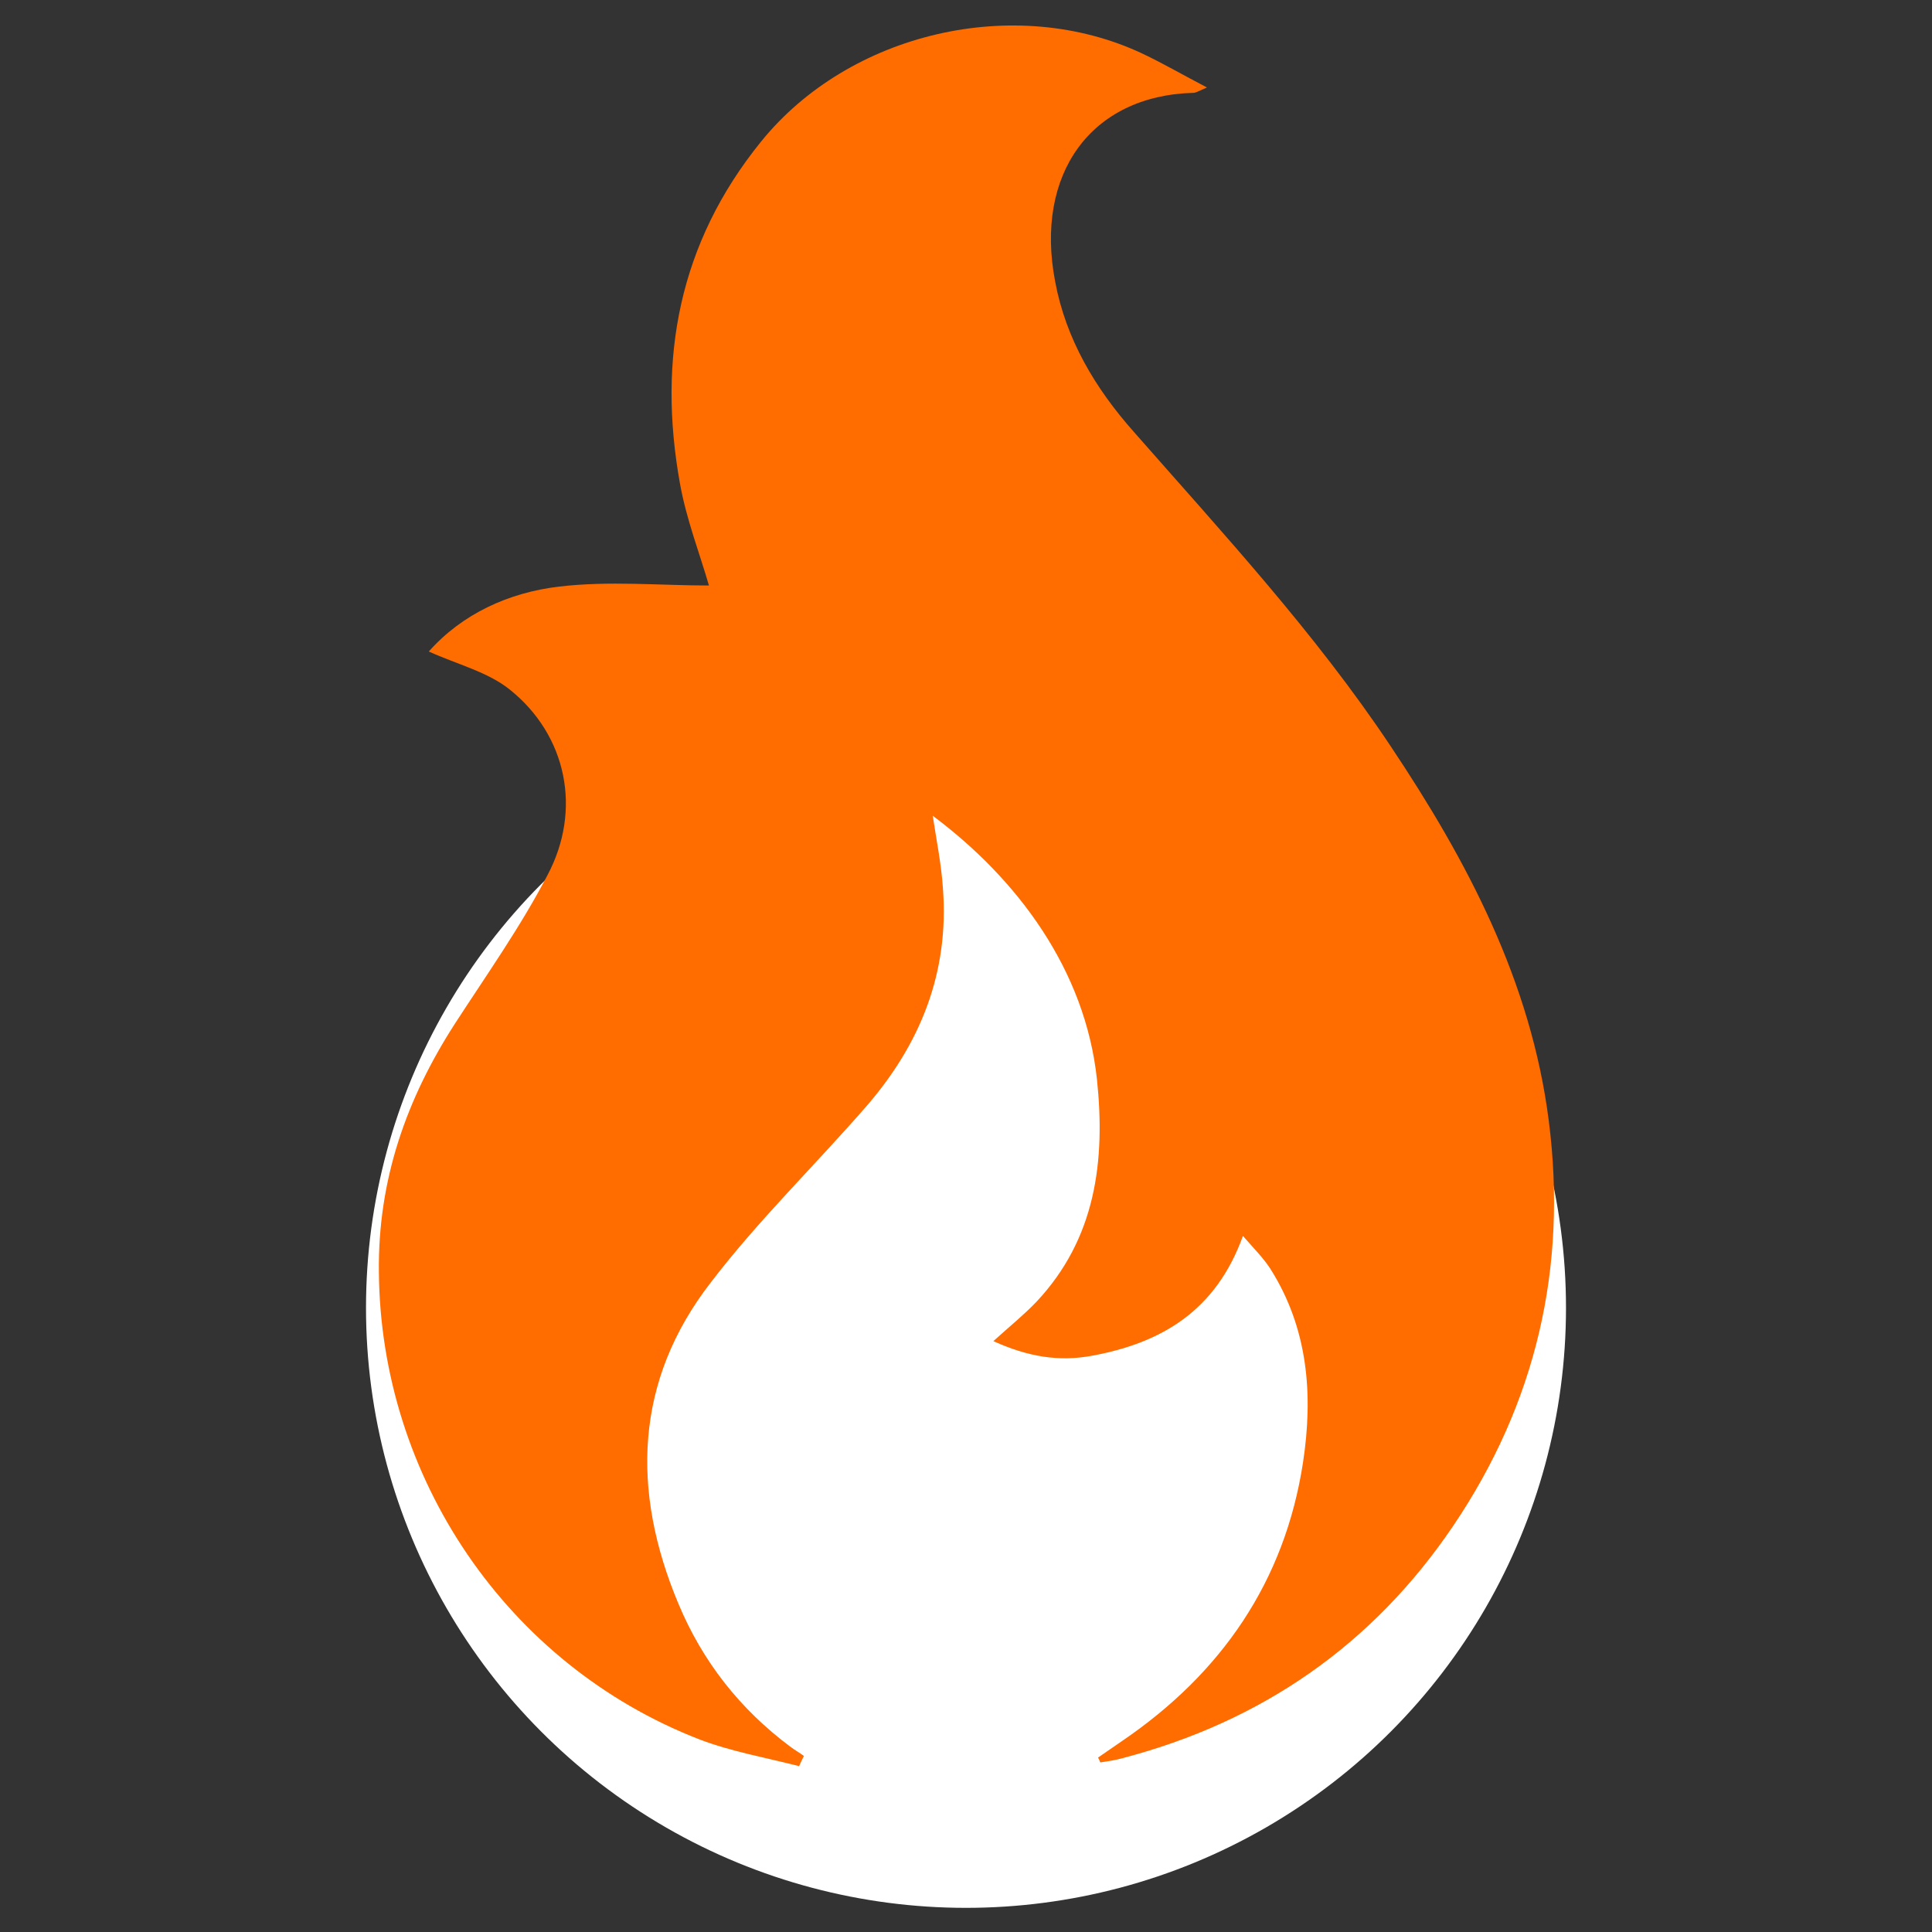
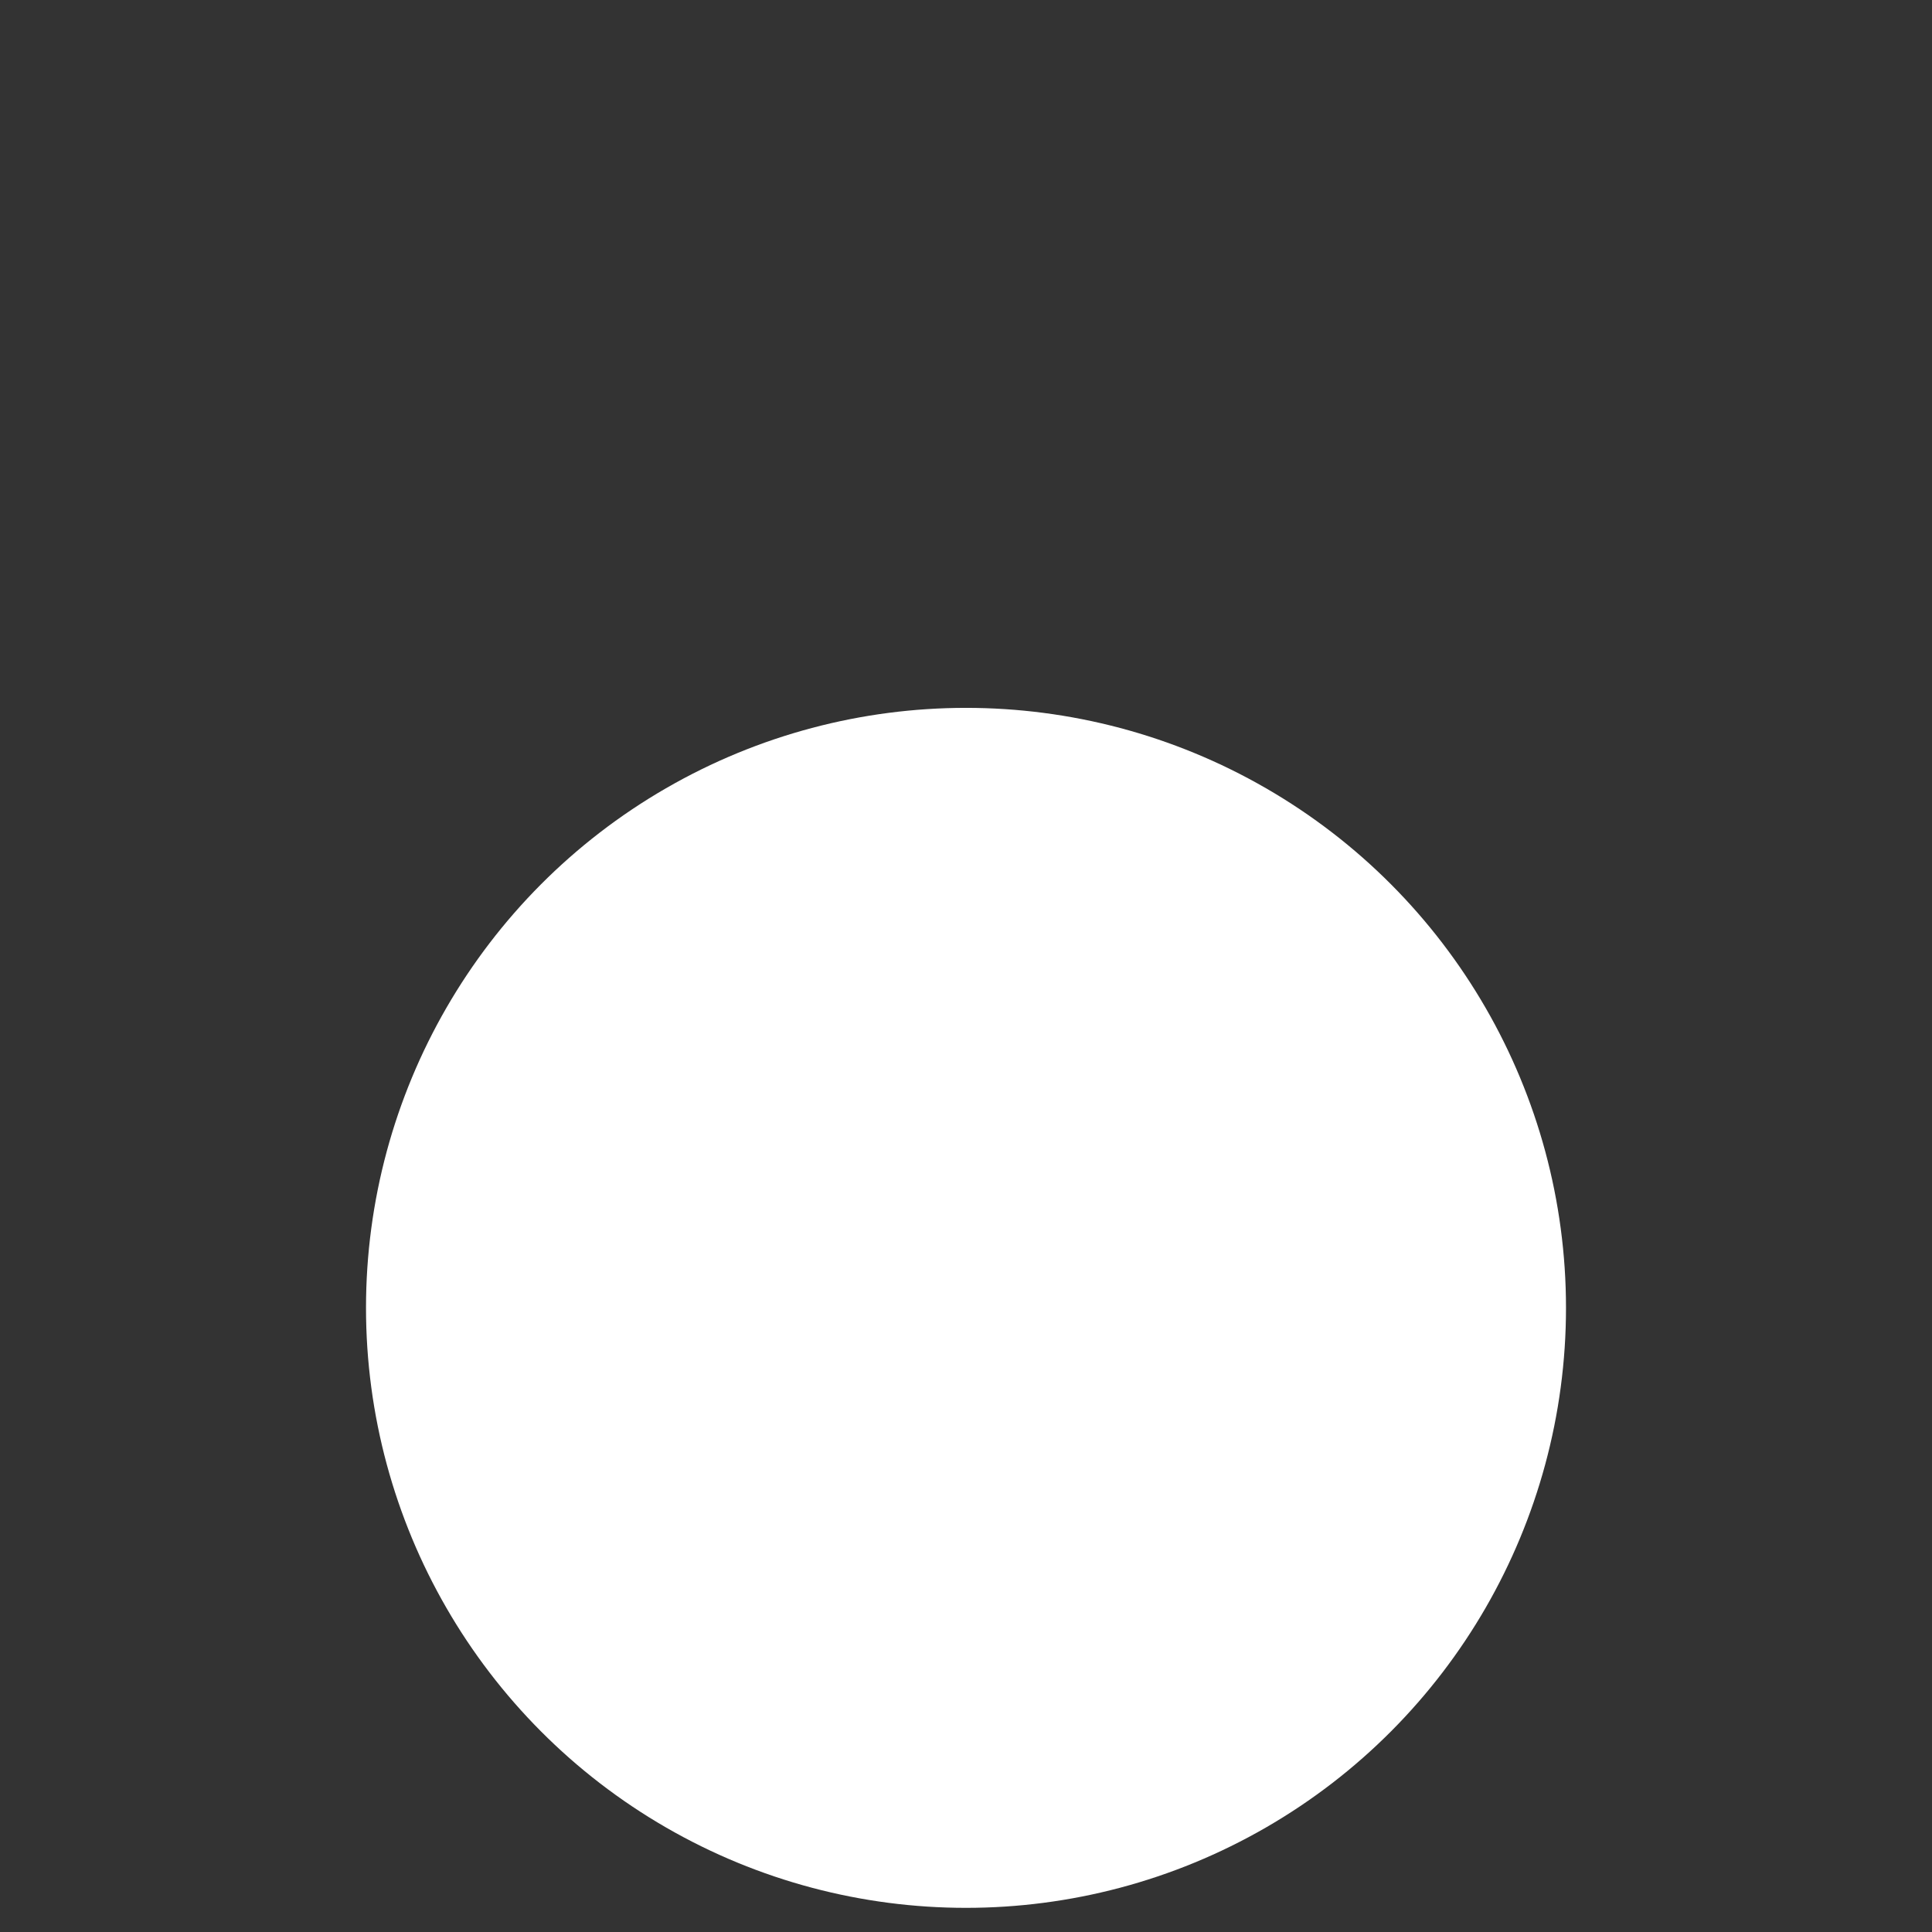
<svg xmlns="http://www.w3.org/2000/svg" version="1.1" id="Graphics" x="0px" y="0px" viewBox="0 0 360 360" style="enable-background:new 0 0 360 360;" xml:space="preserve">
  <rect x="0" y="0" width="360" height="360" fill="#333333" stroke="none" />
  <style type="text/css">
	.st0{fill:#FFFFFF;}
	.st1{fill:#A3A3A3;}
	.st2{fill:none;}
	.st3{fill:#FF6C00;}
	.st4{fill:#F26722;}
	.st5{fill:#F78F1E;}
	.st6{fill:#F36D21;}
	.st7{fill:#FF6700;}
	.st8{fill:#F68938;}
	.st9{clip-path:url(#SVGID_00000182504706798062042710000016512762662428030374_);fill:#FF5A00;}
	.st10{clip-path:url(#SVGID_00000182504706798062042710000016512762662428030374_);fill:#FF5C00;}
	.st11{clip-path:url(#SVGID_00000182504706798062042710000016512762662428030374_);fill:#FF5D00;}
	.st12{clip-path:url(#SVGID_00000182504706798062042710000016512762662428030374_);fill:#FF5E00;}
	.st13{clip-path:url(#SVGID_00000182504706798062042710000016512762662428030374_);fill:#FF5F00;}
	.st14{clip-path:url(#SVGID_00000182504706798062042710000016512762662428030374_);fill:#FF6100;}
	.st15{clip-path:url(#SVGID_00000182504706798062042710000016512762662428030374_);fill:#FF6200;}
	.st16{clip-path:url(#SVGID_00000182504706798062042710000016512762662428030374_);fill:#FF6300;}
	.st17{clip-path:url(#SVGID_00000182504706798062042710000016512762662428030374_);fill:#FF6400;}
	.st18{clip-path:url(#SVGID_00000182504706798062042710000016512762662428030374_);fill:#FF6500;}
	.st19{clip-path:url(#SVGID_00000182504706798062042710000016512762662428030374_);fill:#FF6700;}
	.st20{clip-path:url(#SVGID_00000182504706798062042710000016512762662428030374_);fill:#FF6800;}
	.st21{clip-path:url(#SVGID_00000182504706798062042710000016512762662428030374_);fill:#FF6900;}
	.st22{clip-path:url(#SVGID_00000182504706798062042710000016512762662428030374_);fill:#FF6A00;}
	.st23{clip-path:url(#SVGID_00000182504706798062042710000016512762662428030374_);fill:#FF6B00;}
	.st24{clip-path:url(#SVGID_00000182504706798062042710000016512762662428030374_);fill:#FF6C00;}
	.st25{clip-path:url(#SVGID_00000182504706798062042710000016512762662428030374_);fill:#FF6E00;}
	.st26{clip-path:url(#SVGID_00000182504706798062042710000016512762662428030374_);fill:#FF6F00;}
	.st27{clip-path:url(#SVGID_00000182504706798062042710000016512762662428030374_);fill:#FF7000;}
	.st28{clip-path:url(#SVGID_00000182504706798062042710000016512762662428030374_);fill:#FF7100;}
	.st29{clip-path:url(#SVGID_00000182504706798062042710000016512762662428030374_);fill:#FF7200;}
	.st30{clip-path:url(#SVGID_00000182504706798062042710000016512762662428030374_);fill:#FF7300;}
	.st31{clip-path:url(#SVGID_00000182504706798062042710000016512762662428030374_);fill:#FF7500;}
	.st32{clip-path:url(#SVGID_00000182504706798062042710000016512762662428030374_);fill:#FF7600;}
	.st33{clip-path:url(#SVGID_00000182504706798062042710000016512762662428030374_);fill:#FF7700;}
	.st34{clip-path:url(#SVGID_00000182504706798062042710000016512762662428030374_);fill:#FF7800;}
	.st35{clip-path:url(#SVGID_00000182504706798062042710000016512762662428030374_);fill:#FF7900;}
	.st36{clip-path:url(#SVGID_00000182504706798062042710000016512762662428030374_);fill:#FF7A00;}
	.st37{clip-path:url(#SVGID_00000182504706798062042710000016512762662428030374_);fill:#FF7B00;}
	.st38{clip-path:url(#SVGID_00000182504706798062042710000016512762662428030374_);fill:#FF7D00;}
	.st39{clip-path:url(#SVGID_00000182504706798062042710000016512762662428030374_);fill:#FF7E00;}
	.st40{clip-path:url(#SVGID_00000182504706798062042710000016512762662428030374_);fill:#FF7F00;}
	.st41{clip-path:url(#SVGID_00000182504706798062042710000016512762662428030374_);fill:#FF8005;}
	.st42{clip-path:url(#SVGID_00000182504706798062042710000016512762662428030374_);fill:#FF8009;}
	.st43{clip-path:url(#SVGID_00000182504706798062042710000016512762662428030374_);fill:#FF810C;}
	.st44{clip-path:url(#SVGID_00000182504706798062042710000016512762662428030374_);fill:#FF8114;}
	.st45{clip-path:url(#SVGID_00000182504706798062042710000016512762662428030374_);fill:#FF8216;}
	.st46{clip-path:url(#SVGID_00000182504706798062042710000016512762662428030374_);fill:#FF8318;}
	.st47{clip-path:url(#SVGID_00000182504706798062042710000016512762662428030374_);fill:#FF851D;}
	.st48{clip-path:url(#SVGID_00000182504706798062042710000016512762662428030374_);fill:#FF851F;}
	.st49{clip-path:url(#SVGID_00000182504706798062042710000016512762662428030374_);fill:#FF8621;}
	.st50{clip-path:url(#SVGID_00000182504706798062042710000016512762662428030374_);fill:#FF8723;}
	.st51{clip-path:url(#SVGID_00000182504706798062042710000016512762662428030374_);fill:#FF8827;}
	.st52{clip-path:url(#SVGID_00000182504706798062042710000016512762662428030374_);fill:#FF8928;}
	.st53{clip-path:url(#SVGID_00000182504706798062042710000016512762662428030374_);fill:#FF892A;}
	.st54{clip-path:url(#SVGID_00000182504706798062042710000016512762662428030374_);fill:#FF8A2E;}
	.st55{clip-path:url(#SVGID_00000182504706798062042710000016512762662428030374_);fill:#FF8B2F;}
	.st56{clip-path:url(#SVGID_00000182504706798062042710000016512762662428030374_);fill:#FF8C31;}
	.st57{clip-path:url(#SVGID_00000182504706798062042710000016512762662428030374_);fill:#FF8C34;}
	.st58{clip-path:url(#SVGID_00000182504706798062042710000016512762662428030374_);fill:#FF8D35;}
	.st59{clip-path:url(#SVGID_00000182504706798062042710000016512762662428030374_);fill:#FF8F37;}
	.st60{clip-path:url(#SVGID_00000182504706798062042710000016512762662428030374_);fill:#FF9038;}
	.st61{clip-path:url(#SVGID_00000182504706798062042710000016512762662428030374_);fill:#FF903B;}
	.st62{clip-path:url(#SVGID_00000182504706798062042710000016512762662428030374_);fill:#FF913D;}
	.st63{clip-path:url(#SVGID_00000182504706798062042710000016512762662428030374_);fill:#FF923E;}
	.st64{clip-path:url(#SVGID_00000182504706798062042710000016512762662428030374_);fill:#FF933F;}
	.st65{clip-path:url(#SVGID_00000182504706798062042710000016512762662428030374_);fill:#FF9342;}
	.st66{clip-path:url(#SVGID_00000182504706798062042710000016512762662428030374_);fill:#FF9443;}
	.st67{clip-path:url(#SVGID_00000182504706798062042710000016512762662428030374_);fill:#FF9545;}
	.st68{clip-path:url(#SVGID_00000182504706798062042710000016512762662428030374_);fill:#FF9646;}
	.st69{clip-path:url(#SVGID_00000182504706798062042710000016512762662428030374_);fill:#FF9649;}
	.st70{clip-path:url(#SVGID_00000182504706798062042710000016512762662428030374_);fill:#FF974A;}
	.st71{clip-path:url(#SVGID_00000182504706798062042710000016512762662428030374_);fill:#FF984B;}
	.st72{clip-path:url(#SVGID_00000182504706798062042710000016512762662428030374_);fill:#FF994C;}
	.st73{clip-path:url(#SVGID_00000182504706798062042710000016512762662428030374_);fill:#FF994F;}
	.st74{clip-path:url(#SVGID_00000182504706798062042710000016512762662428030374_);fill:#FF9A50;}
	.st75{clip-path:url(#SVGID_00000182504706798062042710000016512762662428030374_);fill:#FF9C51;}
	.st76{clip-path:url(#SVGID_00000182504706798062042710000016512762662428030374_);fill:#FF9D53;}
	.st77{clip-path:url(#SVGID_00000182504706798062042710000016512762662428030374_);fill:#FF9D55;}
	.st78{clip-path:url(#SVGID_00000182504706798062042710000016512762662428030374_);fill:#FF9E56;}
	.st79{clip-path:url(#SVGID_00000182504706798062042710000016512762662428030374_);fill:#FF9F58;}
	.st80{clip-path:url(#SVGID_00000182504706798062042710000016512762662428030374_);fill:#FFA059;}
	.st81{clip-path:url(#SVGID_00000182504706798062042710000016512762662428030374_);fill:#FFA05B;}
	.st82{clip-path:url(#SVGID_00000182504706798062042710000016512762662428030374_);fill:#FFA15D;}
	.st83{clip-path:url(#SVGID_00000182504706798062042710000016512762662428030374_);fill:#FFA25E;}
	.st84{clip-path:url(#SVGID_00000182504706798062042710000016512762662428030374_);fill:#FFA25F;}
	.st85{clip-path:url(#SVGID_00000182504706798062042710000016512762662428030374_);fill:#FFA360;}
	.st86{clip-path:url(#SVGID_00000182504706798062042710000016512762662428030374_);fill:#FFA462;}
	.st87{clip-path:url(#SVGID_00000182504706798062042710000016512762662428030374_);fill:#FFA564;}
	.st88{clip-path:url(#SVGID_00000182504706798062042710000016512762662428030374_);fill:#FFA565;}
	.st89{clip-path:url(#SVGID_00000182504706798062042710000016512762662428030374_);fill:#FFA666;}
	.st90{clip-path:url(#SVGID_00000182504706798062042710000016512762662428030374_);fill:#FFA767;}
	.st91{clip-path:url(#SVGID_00000182504706798062042710000016512762662428030374_);fill:#FFA76A;}
	.st92{clip-path:url(#SVGID_00000182504706798062042710000016512762662428030374_);fill:#FFA86B;}
	.st93{clip-path:url(#SVGID_00000182504706798062042710000016512762662428030374_);fill:#FFAA6C;}
	.st94{clip-path:url(#SVGID_00000182504706798062042710000016512762662428030374_);fill:#FFAB6D;}
	.st95{clip-path:url(#SVGID_00000182504706798062042710000016512762662428030374_);fill:#FFAB6E;}
	.st96{clip-path:url(#SVGID_00000182504706798062042710000016512762662428030374_);fill:#FFAC6F;}
	.st97{clip-path:url(#SVGID_00000182504706798062042710000016512762662428030374_);fill:#FFAD72;}
	.st98{clip-path:url(#SVGID_00000182504706798062042710000016512762662428030374_);fill:#FFAD73;}
	.st99{clip-path:url(#SVGID_00000182504706798062042710000016512762662428030374_);fill:#FFAE74;}
	.st100{clip-path:url(#SVGID_00000182504706798062042710000016512762662428030374_);fill:#FFAF75;}
	.st101{clip-path:url(#SVGID_00000182504706798062042710000016512762662428030374_);fill:#FFAF76;}
	.st102{clip-path:url(#SVGID_00000182504706798062042710000016512762662428030374_);fill:#FFB077;}
	.st103{clip-path:url(#SVGID_00000182504706798062042710000016512762662428030374_);fill:#FFB17A;}
	.st104{clip-path:url(#SVGID_00000182504706798062042710000016512762662428030374_);fill:#FFB27B;}
	.st105{clip-path:url(#SVGID_00000182504706798062042710000016512762662428030374_);fill:#FFB27C;}
	.st106{clip-path:url(#SVGID_00000182504706798062042710000016512762662428030374_);fill:#FFB37D;}
	.st107{clip-path:url(#SVGID_00000182504706798062042710000016512762662428030374_);fill:#FFB47E;}
	.st108{clip-path:url(#SVGID_00000182504706798062042710000016512762662428030374_);fill:#FFB47F;}
	.st109{clip-path:url(#SVGID_00000182504706798062042710000016512762662428030374_);fill:#FFB580;}
	.st110{clip-path:url(#SVGID_00000182504706798062042710000016512762662428030374_);fill:#FFB681;}
	.st111{clip-path:url(#SVGID_00000182504706798062042710000016512762662428030374_);fill:#FFB683;}
	.st112{clip-path:url(#SVGID_00000182504706798062042710000016512762662428030374_);fill:#FFB784;}
	.st113{clip-path:url(#SVGID_00000182504706798062042710000016512762662428030374_);fill:#FFB885;}
	.st114{clip-path:url(#SVGID_00000182504706798062042710000016512762662428030374_);fill:#FFB886;}
	.st115{clip-path:url(#SVGID_00000182504706798062042710000016512762662428030374_);fill:#FFB987;}
	.st116{clip-path:url(#SVGID_00000182504706798062042710000016512762662428030374_);fill:#FFBB88;}
	.st117{clip-path:url(#SVGID_00000182504706798062042710000016512762662428030374_);fill:#FFBB89;}
	.st118{clip-path:url(#SVGID_00000182504706798062042710000016512762662428030374_);fill:#FFBC8B;}
	.st119{clip-path:url(#SVGID_00000182504706798062042710000016512762662428030374_);fill:#FFBD8D;}
	.st120{clip-path:url(#SVGID_00000182504706798062042710000016512762662428030374_);fill:#FFBD8E;}
	.st121{clip-path:url(#SVGID_00000182504706798062042710000016512762662428030374_);fill:#FFBE8F;}
	.st122{clip-path:url(#SVGID_00000182504706798062042710000016512762662428030374_);fill:#FFBF90;}
	.st123{clip-path:url(#SVGID_00000182504706798062042710000016512762662428030374_);fill:#FFBF91;}
	.st124{clip-path:url(#SVGID_00000182504706798062042710000016512762662428030374_);fill:#FFC092;}
	.st125{clip-path:url(#SVGID_00000182504706798062042710000016512762662428030374_);fill:#FFC093;}
	.st126{clip-path:url(#SVGID_00000182504706798062042710000016512762662428030374_);fill:#FFC194;}
	.st127{clip-path:url(#SVGID_00000182504706798062042710000016512762662428030374_);fill:#FFC295;}
	.st128{clip-path:url(#SVGID_00000182504706798062042710000016512762662428030374_);fill:#FFC296;}
	.st129{clip-path:url(#SVGID_00000182504706798062042710000016512762662428030374_);fill:#FFC398;}
	.st130{clip-path:url(#SVGID_00000182504706798062042710000016512762662428030374_);fill:#FFC49A;}
	.st131{clip-path:url(#SVGID_00000182504706798062042710000016512762662428030374_);fill:#FFC49B;}
	.st132{clip-path:url(#SVGID_00000182504706798062042710000016512762662428030374_);fill:#FFC59C;}
	.st133{clip-path:url(#SVGID_00000182504706798062042710000016512762662428030374_);fill:#FFC69D;}
	.st134{clip-path:url(#SVGID_00000182504706798062042710000016512762662428030374_);fill:#FFC69E;}
	.st135{clip-path:url(#SVGID_00000182504706798062042710000016512762662428030374_);fill:#FFC79F;}
	.st136{clip-path:url(#SVGID_00000182504706798062042710000016512762662428030374_);fill:#FFC7A0;}
	.st137{clip-path:url(#SVGID_00000182504706798062042710000016512762662428030374_);fill:#FFC8A1;}
	.st138{clip-path:url(#SVGID_00000182504706798062042710000016512762662428030374_);fill:#FFC9A2;}
	.st139{clip-path:url(#SVGID_00000182504706798062042710000016512762662428030374_);fill:#FFC9A4;}
	.st140{clip-path:url(#SVGID_00000182504706798062042710000016512762662428030374_);fill:#FFCAA5;}
	.st141{clip-path:url(#SVGID_00000182504706798062042710000016512762662428030374_);fill:#FFCBA6;}
	.st142{clip-path:url(#SVGID_00000182504706798062042710000016512762662428030374_);fill:#FFCBA7;}
	.st143{clip-path:url(#SVGID_00000182504706798062042710000016512762662428030374_);fill:#FFCCA8;}
	.st144{clip-path:url(#SVGID_00000182504706798062042710000016512762662428030374_);fill:#FFCCA9;}
	.st145{clip-path:url(#SVGID_00000182504706798062042710000016512762662428030374_);fill:#FFCDAA;}
	.st146{clip-path:url(#SVGID_00000182504706798062042710000016512762662428030374_);fill:#FFCEAB;}
	.st147{clip-path:url(#SVGID_00000182504706798062042710000016512762662428030374_);fill:#FFCEAC;}
	.st148{clip-path:url(#SVGID_00000182504706798062042710000016512762662428030374_);fill:#FFD0AD;}
	.st149{clip-path:url(#SVGID_00000182504706798062042710000016512762662428030374_);fill:#FFCFAE;}
	.st150{clip-path:url(#SVGID_00000182504706798062042710000016512762662428030374_);fill:#FFD1AF;}
	.st151{clip-path:url(#SVGID_00000182504706798062042710000016512762662428030374_);fill:#FFD1B1;}
	.st152{clip-path:url(#SVGID_00000182504706798062042710000016512762662428030374_);fill:#FFD2B2;}
	.st153{clip-path:url(#SVGID_00000182504706798062042710000016512762662428030374_);fill:#FFD3B3;}
	.st154{clip-path:url(#SVGID_00000182504706798062042710000016512762662428030374_);fill:#FFD3B4;}
	.st155{clip-path:url(#SVGID_00000182504706798062042710000016512762662428030374_);fill:#FFD4B5;}
	.st156{clip-path:url(#SVGID_00000182504706798062042710000016512762662428030374_);fill:#FFD4B6;}
	.st157{clip-path:url(#SVGID_00000182504706798062042710000016512762662428030374_);fill:#FFD5B7;}
	.st158{clip-path:url(#SVGID_00000182504706798062042710000016512762662428030374_);fill:#FFD6B8;}
	.st159{clip-path:url(#SVGID_00000182504706798062042710000016512762662428030374_);fill:#FFD6B9;}
	.st160{clip-path:url(#SVGID_00000182504706798062042710000016512762662428030374_);fill:#FFD7BA;}
	.st161{clip-path:url(#SVGID_00000182504706798062042710000016512762662428030374_);fill:#FFD7BB;}
	.st162{clip-path:url(#SVGID_00000182504706798062042710000016512762662428030374_);fill:#FFD8BC;}
	.st163{clip-path:url(#SVGID_00000182504706798062042710000016512762662428030374_);fill:#FFD8BD;}
	.st164{clip-path:url(#SVGID_00000182504706798062042710000016512762662428030374_);fill:#FFD9BD;}
	.st165{clip-path:url(#SVGID_00000182504706798062042710000016512762662428030374_);fill:#FFD9BE;}
	.st166{clip-path:url(#SVGID_00000182504706798062042710000016512762662428030374_);fill:#FFDABF;}
	.st167{clip-path:url(#SVGID_00000182504706798062042710000016512762662428030374_);fill:#FFDBC1;}
	.st168{clip-path:url(#SVGID_00000182504706798062042710000016512762662428030374_);fill:#FFDBC2;}
	.st169{clip-path:url(#SVGID_00000182504706798062042710000016512762662428030374_);fill:#FFDCC3;}
	.st170{clip-path:url(#SVGID_00000182504706798062042710000016512762662428030374_);fill:#FFDCC4;}
	.st171{clip-path:url(#SVGID_00000182504706798062042710000016512762662428030374_);fill:#FFDDC5;}
	.st172{clip-path:url(#SVGID_00000182504706798062042710000016512762662428030374_);fill:#FFDDC6;}
	.st173{clip-path:url(#SVGID_00000182504706798062042710000016512762662428030374_);fill:#FFDEC7;}
	.st174{clip-path:url(#SVGID_00000182504706798062042710000016512762662428030374_);fill:#FFDEC8;}
	.st175{clip-path:url(#SVGID_00000182504706798062042710000016512762662428030374_);fill:#FFDFC8;}
	.st176{clip-path:url(#SVGID_00000182504706798062042710000016512762662428030374_);fill:#FFDFC9;}
	.st177{clip-path:url(#SVGID_00000182504706798062042710000016512762662428030374_);fill:#FFE0CA;}
	.st178{clip-path:url(#SVGID_00000182504706798062042710000016512762662428030374_);fill:#FFE0CB;}
	.st179{clip-path:url(#SVGID_00000182504706798062042710000016512762662428030374_);fill:#FFE1CC;}
	.st180{clip-path:url(#SVGID_00000182504706798062042710000016512762662428030374_);fill:#FFE1CD;}
	.st181{clip-path:url(#SVGID_00000182504706798062042710000016512762662428030374_);fill:#FFE2CE;}
	.st182{clip-path:url(#SVGID_00000182504706798062042710000016512762662428030374_);fill:#FFE2D0;}
	.st183{clip-path:url(#SVGID_00000182504706798062042710000016512762662428030374_);fill:#FFE3CF;}
	.st184{clip-path:url(#SVGID_00000182504706798062042710000016512762662428030374_);fill:#FFE3D1;}
	.st185{clip-path:url(#SVGID_00000182504706798062042710000016512762662428030374_);fill:#FFE4D2;}
	.st186{clip-path:url(#SVGID_00000182504706798062042710000016512762662428030374_);fill:#FFE4D3;}
	.st187{clip-path:url(#SVGID_00000182504706798062042710000016512762662428030374_);fill:#FFE5D4;}
	.st188{clip-path:url(#SVGID_00000182504706798062042710000016512762662428030374_);fill:#FFE5D5;}
	.st189{clip-path:url(#SVGID_00000182504706798062042710000016512762662428030374_);fill:#FFE6D5;}
	.st190{clip-path:url(#SVGID_00000182504706798062042710000016512762662428030374_);fill:#FFE6D6;}
	.st191{clip-path:url(#SVGID_00000182504706798062042710000016512762662428030374_);fill:#FFE7D7;}
	.st192{clip-path:url(#SVGID_00000182504706798062042710000016512762662428030374_);fill:#FFE7D8;}
	.st193{clip-path:url(#SVGID_00000182504706798062042710000016512762662428030374_);fill:#FFE8D9;}
	.st194{clip-path:url(#SVGID_00000182504706798062042710000016512762662428030374_);fill:#FFE9DA;}
	.st195{clip-path:url(#SVGID_00000182504706798062042710000016512762662428030374_);fill:#FFE9DB;}
	.st196{clip-path:url(#SVGID_00000182504706798062042710000016512762662428030374_);fill:#FFEADC;}
	.st197{clip-path:url(#SVGID_00000182504706798062042710000016512762662428030374_);fill:#FFEADD;}
	.st198{clip-path:url(#SVGID_00000182504706798062042710000016512762662428030374_);fill:#FFECDD;}
	.st199{clip-path:url(#SVGID_00000182504706798062042710000016512762662428030374_);fill:#FFEBDE;}
	.st200{clip-path:url(#SVGID_00000182504706798062042710000016512762662428030374_);fill:#FFEDDF;}
	.st201{clip-path:url(#SVGID_00000182504706798062042710000016512762662428030374_);fill:#FFEDE0;}
	.st202{clip-path:url(#SVGID_00000182504706798062042710000016512762662428030374_);fill:#FFEEE2;}
	.st203{clip-path:url(#SVGID_00000182504706798062042710000016512762662428030374_);fill:#FFEEE3;}
	.st204{clip-path:url(#SVGID_00000182504706798062042710000016512762662428030374_);fill:#FFEFE3;}
	.st205{clip-path:url(#SVGID_00000182504706798062042710000016512762662428030374_);fill:#FFEFE4;}
	.st206{clip-path:url(#SVGID_00000182504706798062042710000016512762662428030374_);fill:#FFF0E5;}
	.st207{clip-path:url(#SVGID_00000182504706798062042710000016512762662428030374_);fill:#FFF0E6;}
	.st208{clip-path:url(#SVGID_00000182504706798062042710000016512762662428030374_);fill:#FFF1E7;}
	.st209{clip-path:url(#SVGID_00000182504706798062042710000016512762662428030374_);fill:#FFF1E8;}
	.st210{clip-path:url(#SVGID_00000182504706798062042710000016512762662428030374_);fill:#FFF2E8;}
	.st211{clip-path:url(#SVGID_00000182504706798062042710000016512762662428030374_);fill:#FFF2E9;}
	.st212{clip-path:url(#SVGID_00000182504706798062042710000016512762662428030374_);fill:#FFF3EA;}
	.st213{clip-path:url(#SVGID_00000182504706798062042710000016512762662428030374_);fill:#FFF3EB;}
	.st214{clip-path:url(#SVGID_00000182504706798062042710000016512762662428030374_);fill:#FFF4EC;}
	.st215{clip-path:url(#SVGID_00000182504706798062042710000016512762662428030374_);fill:#FFF4ED;}
	.st216{clip-path:url(#SVGID_00000182504706798062042710000016512762662428030374_);fill:#FFF5EE;}
	.st217{clip-path:url(#SVGID_00000182504706798062042710000016512762662428030374_);fill:#FFF6EF;}
	.st218{clip-path:url(#SVGID_00000182504706798062042710000016512762662428030374_);fill:#FFF6F0;}
	.st219{clip-path:url(#SVGID_00000182504706798062042710000016512762662428030374_);fill:#FFF7F1;}
	.st220{clip-path:url(#SVGID_00000182504706798062042710000016512762662428030374_);fill:#FFF7F2;}
	.st221{clip-path:url(#SVGID_00000182504706798062042710000016512762662428030374_);fill:#FFF8F2;}
	.st222{clip-path:url(#SVGID_00000182504706798062042710000016512762662428030374_);fill:#FFF8F3;}
	.st223{clip-path:url(#SVGID_00000182504706798062042710000016512762662428030374_);fill:#FFF9F4;}
	.st224{clip-path:url(#SVGID_00000182504706798062042710000016512762662428030374_);fill:#FFF9F6;}
	.st225{clip-path:url(#SVGID_00000182504706798062042710000016512762662428030374_);fill:#FFFAF7;}
	.st226{clip-path:url(#SVGID_00000182504706798062042710000016512762662428030374_);fill:#FFFAF8;}
	.st227{clip-path:url(#SVGID_00000182504706798062042710000016512762662428030374_);fill:#FFFBF8;}
	.st228{clip-path:url(#SVGID_00000182504706798062042710000016512762662428030374_);fill:#FFFBF9;}
	.st229{clip-path:url(#SVGID_00000182504706798062042710000016512762662428030374_);fill:#FFFBFA;}
	.st230{clip-path:url(#SVGID_00000182504706798062042710000016512762662428030374_);fill:#FFFCFA;}
	.st231{clip-path:url(#SVGID_00000182504706798062042710000016512762662428030374_);fill:#FFFCFB;}
	.st232{clip-path:url(#SVGID_00000182504706798062042710000016512762662428030374_);fill:#FFFDFC;}
	.st233{clip-path:url(#SVGID_00000182504706798062042710000016512762662428030374_);fill:#FFFDFD;}
	.st234{clip-path:url(#SVGID_00000182504706798062042710000016512762662428030374_);fill:#FFFFFD;}
	.st235{clip-path:url(#SVGID_00000182504706798062042710000016512762662428030374_);fill:#FFFFFF;}
	.st236{clip-path:url(#SVGID_00000060716191085405991780000003130410413568912314_);fill:#FF5A00;}
	.st237{clip-path:url(#SVGID_00000060716191085405991780000003130410413568912314_);fill:#FF5C00;}
	.st238{clip-path:url(#SVGID_00000060716191085405991780000003130410413568912314_);fill:#FF5D00;}
	.st239{clip-path:url(#SVGID_00000060716191085405991780000003130410413568912314_);fill:#FF5E00;}
	.st240{clip-path:url(#SVGID_00000060716191085405991780000003130410413568912314_);fill:#FF5F00;}
	.st241{clip-path:url(#SVGID_00000060716191085405991780000003130410413568912314_);fill:#FF6100;}
	.st242{clip-path:url(#SVGID_00000060716191085405991780000003130410413568912314_);fill:#FF6200;}
	.st243{clip-path:url(#SVGID_00000060716191085405991780000003130410413568912314_);fill:#FF6300;}
	.st244{clip-path:url(#SVGID_00000060716191085405991780000003130410413568912314_);fill:#FF6400;}
	.st245{clip-path:url(#SVGID_00000060716191085405991780000003130410413568912314_);fill:#FF6500;}
	.st246{clip-path:url(#SVGID_00000060716191085405991780000003130410413568912314_);fill:#FF6700;}
	.st247{clip-path:url(#SVGID_00000060716191085405991780000003130410413568912314_);fill:#FF6800;}
	.st248{clip-path:url(#SVGID_00000060716191085405991780000003130410413568912314_);fill:#FF6900;}
	.st249{clip-path:url(#SVGID_00000060716191085405991780000003130410413568912314_);fill:#FF6A00;}
	.st250{clip-path:url(#SVGID_00000060716191085405991780000003130410413568912314_);fill:#FF6B00;}
	.st251{clip-path:url(#SVGID_00000060716191085405991780000003130410413568912314_);fill:#FF6C00;}
	.st252{clip-path:url(#SVGID_00000060716191085405991780000003130410413568912314_);fill:#FF6E00;}
	.st253{clip-path:url(#SVGID_00000060716191085405991780000003130410413568912314_);fill:#FF6F00;}
	.st254{clip-path:url(#SVGID_00000060716191085405991780000003130410413568912314_);fill:#FF7000;}
	.st255{clip-path:url(#SVGID_00000060716191085405991780000003130410413568912314_);fill:#FF7100;}
	.st256{clip-path:url(#SVGID_00000060716191085405991780000003130410413568912314_);fill:#FF7200;}
	.st257{clip-path:url(#SVGID_00000060716191085405991780000003130410413568912314_);fill:#FF7300;}
	.st258{clip-path:url(#SVGID_00000060716191085405991780000003130410413568912314_);fill:#FF7500;}
	.st259{clip-path:url(#SVGID_00000060716191085405991780000003130410413568912314_);fill:#FF7600;}
	.st260{clip-path:url(#SVGID_00000060716191085405991780000003130410413568912314_);fill:#FF7700;}
	.st261{clip-path:url(#SVGID_00000060716191085405991780000003130410413568912314_);fill:#FF7800;}
	.st262{clip-path:url(#SVGID_00000060716191085405991780000003130410413568912314_);fill:#FF7900;}
	.st263{clip-path:url(#SVGID_00000060716191085405991780000003130410413568912314_);fill:#FF7A00;}
	.st264{clip-path:url(#SVGID_00000060716191085405991780000003130410413568912314_);fill:#FF7B00;}
	.st265{clip-path:url(#SVGID_00000060716191085405991780000003130410413568912314_);fill:#FF7D00;}
	.st266{clip-path:url(#SVGID_00000060716191085405991780000003130410413568912314_);fill:#FF7E00;}
	.st267{clip-path:url(#SVGID_00000060716191085405991780000003130410413568912314_);fill:#FF7F00;}
	.st268{clip-path:url(#SVGID_00000060716191085405991780000003130410413568912314_);fill:#FF7F01;}
	.st269{clip-path:url(#SVGID_00000060716191085405991780000003130410413568912314_);fill:#FF8005;}
	.st270{clip-path:url(#SVGID_00000060716191085405991780000003130410413568912314_);fill:#FF8009;}
	.st271{clip-path:url(#SVGID_00000060716191085405991780000003130410413568912314_);fill:#FF810C;}
	.st272{clip-path:url(#SVGID_00000060716191085405991780000003130410413568912314_);fill:#FF8110;}
	.st273{clip-path:url(#SVGID_00000060716191085405991780000003130410413568912314_);fill:#FF8216;}
	.st274{clip-path:url(#SVGID_00000060716191085405991780000003130410413568912314_);fill:#FF8318;}
	.st275{clip-path:url(#SVGID_00000060716191085405991780000003130410413568912314_);fill:#FF831B;}
	.st276{clip-path:url(#SVGID_00000060716191085405991780000003130410413568912314_);fill:#FF851D;}
	.st277{clip-path:url(#SVGID_00000060716191085405991780000003130410413568912314_);fill:#FF861F;}
	.st278{clip-path:url(#SVGID_00000060716191085405991780000003130410413568912314_);fill:#FF8723;}
	.st279{clip-path:url(#SVGID_00000060716191085405991780000003130410413568912314_);fill:#FF8725;}
	.st280{clip-path:url(#SVGID_00000060716191085405991780000003130410413568912314_);fill:#FF8827;}
	.st281{clip-path:url(#SVGID_00000060716191085405991780000003130410413568912314_);fill:#FF8928;}
	.st282{clip-path:url(#SVGID_00000060716191085405991780000003130410413568912314_);fill:#FF892A;}
	.st283{clip-path:url(#SVGID_00000060716191085405991780000003130410413568912314_);fill:#FF8A2E;}
	.st284{clip-path:url(#SVGID_00000060716191085405991780000003130410413568912314_);fill:#FF8B2F;}
	.st285{clip-path:url(#SVGID_00000060716191085405991780000003130410413568912314_);fill:#FF8C31;}
	.st286{clip-path:url(#SVGID_00000060716191085405991780000003130410413568912314_);fill:#FF8C32;}
	.st287{clip-path:url(#SVGID_00000060716191085405991780000003130410413568912314_);fill:#FF8D34;}
	.st288{clip-path:url(#SVGID_00000060716191085405991780000003130410413568912314_);fill:#FF8F37;}
	.st289{clip-path:url(#SVGID_00000060716191085405991780000003130410413568912314_);fill:#FF8F38;}
	.st290{clip-path:url(#SVGID_00000060716191085405991780000003130410413568912314_);fill:#FF903A;}
	.st291{clip-path:url(#SVGID_00000060716191085405991780000003130410413568912314_);fill:#FF913B;}
	.st292{clip-path:url(#SVGID_00000060716191085405991780000003130410413568912314_);fill:#FF913D;}
	.st293{clip-path:url(#SVGID_00000060716191085405991780000003130410413568912314_);fill:#FF923F;}
	.st294{clip-path:url(#SVGID_00000060716191085405991780000003130410413568912314_);fill:#FF9341;}
	.st295{clip-path:url(#SVGID_00000060716191085405991780000003130410413568912314_);fill:#FF9442;}
	.st296{clip-path:url(#SVGID_00000060716191085405991780000003130410413568912314_);fill:#FF9443;}
	.st297{clip-path:url(#SVGID_00000060716191085405991780000003130410413568912314_);fill:#FF9545;}
	.st298{clip-path:url(#SVGID_00000060716191085405991780000003130410413568912314_);fill:#FF9646;}
	.st299{clip-path:url(#SVGID_00000060716191085405991780000003130410413568912314_);fill:#FF9649;}
	.st300{clip-path:url(#SVGID_00000060716191085405991780000003130410413568912314_);fill:#FF974A;}
	.st301{clip-path:url(#SVGID_00000060716191085405991780000003130410413568912314_);fill:#FF984B;}
	.st302{clip-path:url(#SVGID_00000060716191085405991780000003130410413568912314_);fill:#FF984D;}
	.st303{clip-path:url(#SVGID_00000060716191085405991780000003130410413568912314_);fill:#FF994E;}
	.st304{clip-path:url(#SVGID_00000060716191085405991780000003130410413568912314_);fill:#FF9B4F;}
	.st305{clip-path:url(#SVGID_00000060716191085405991780000003130410413568912314_);fill:#FF9C51;}
	.st306{clip-path:url(#SVGID_00000060716191085405991780000003130410413568912314_);fill:#FF9C53;}
	.st307{clip-path:url(#SVGID_00000060716191085405991780000003130410413568912314_);fill:#FF9D54;}
	.st308{clip-path:url(#SVGID_00000060716191085405991780000003130410413568912314_);fill:#FF9E55;}
	.st309{clip-path:url(#SVGID_00000060716191085405991780000003130410413568912314_);fill:#FF9E56;}
	.st310{clip-path:url(#SVGID_00000060716191085405991780000003130410413568912314_);fill:#FF9F58;}
	.st311{clip-path:url(#SVGID_00000060716191085405991780000003130410413568912314_);fill:#FFA059;}
	.st312{clip-path:url(#SVGID_00000060716191085405991780000003130410413568912314_);fill:#FFA05B;}
	.st313{clip-path:url(#SVGID_00000060716191085405991780000003130410413568912314_);fill:#FFA15D;}
	.st314{clip-path:url(#SVGID_00000060716191085405991780000003130410413568912314_);fill:#FFA25E;}
	.st315{clip-path:url(#SVGID_00000060716191085405991780000003130410413568912314_);fill:#FFA25F;}
	.st316{clip-path:url(#SVGID_00000060716191085405991780000003130410413568912314_);fill:#FFA360;}
	.st317{clip-path:url(#SVGID_00000060716191085405991780000003130410413568912314_);fill:#FFA461;}
	.st318{clip-path:url(#SVGID_00000060716191085405991780000003130410413568912314_);fill:#FFA462;}
	.st319{clip-path:url(#SVGID_00000060716191085405991780000003130410413568912314_);fill:#FFA565;}
	.st320{clip-path:url(#SVGID_00000060716191085405991780000003130410413568912314_);fill:#FFA666;}
	.st321{clip-path:url(#SVGID_00000060716191085405991780000003130410413568912314_);fill:#FFA667;}
	.st322{clip-path:url(#SVGID_00000060716191085405991780000003130410413568912314_);fill:#FFA768;}
	.st323{clip-path:url(#SVGID_00000060716191085405991780000003130410413568912314_);fill:#FFA869;}
	.st324{clip-path:url(#SVGID_00000060716191085405991780000003130410413568912314_);fill:#FFA86B;}
	.st325{clip-path:url(#SVGID_00000060716191085405991780000003130410413568912314_);fill:#FFAA6C;}
	.st326{clip-path:url(#SVGID_00000060716191085405991780000003130410413568912314_);fill:#FFAB6D;}
	.st327{clip-path:url(#SVGID_00000060716191085405991780000003130410413568912314_);fill:#FFAB6F;}
	.st328{clip-path:url(#SVGID_00000060716191085405991780000003130410413568912314_);fill:#FFAC70;}
	.st329{clip-path:url(#SVGID_00000060716191085405991780000003130410413568912314_);fill:#FFAD72;}
	.st330{clip-path:url(#SVGID_00000060716191085405991780000003130410413568912314_);fill:#FFAD73;}
	.st331{clip-path:url(#SVGID_00000060716191085405991780000003130410413568912314_);fill:#FFAE74;}
	.st332{clip-path:url(#SVGID_00000060716191085405991780000003130410413568912314_);fill:#FFAF75;}
	.st333{clip-path:url(#SVGID_00000060716191085405991780000003130410413568912314_);fill:#FFAF76;}
	.st334{clip-path:url(#SVGID_00000060716191085405991780000003130410413568912314_);fill:#FFB077;}
	.st335{clip-path:url(#SVGID_00000060716191085405991780000003130410413568912314_);fill:#FFB178;}
	.st336{clip-path:url(#SVGID_00000060716191085405991780000003130410413568912314_);fill:#FFB17A;}
	.st337{clip-path:url(#SVGID_00000060716191085405991780000003130410413568912314_);fill:#FFB27C;}
	.st338{clip-path:url(#SVGID_00000060716191085405991780000003130410413568912314_);fill:#FFB37D;}
	.st339{clip-path:url(#SVGID_00000060716191085405991780000003130410413568912314_);fill:#FFB37E;}
	.st340{clip-path:url(#SVGID_00000060716191085405991780000003130410413568912314_);fill:#FFB47F;}
	.st341{clip-path:url(#SVGID_00000060716191085405991780000003130410413568912314_);fill:#FFB580;}
	.st342{clip-path:url(#SVGID_00000060716191085405991780000003130410413568912314_);fill:#FFB681;}
	.st343{clip-path:url(#SVGID_00000060716191085405991780000003130410413568912314_);fill:#FFB783;}
	.st344{clip-path:url(#SVGID_00000060716191085405991780000003130410413568912314_);fill:#FFB784;}
	.st345{clip-path:url(#SVGID_00000060716191085405991780000003130410413568912314_);fill:#FFB885;}
	.st346{clip-path:url(#SVGID_00000060716191085405991780000003130410413568912314_);fill:#FFB886;}
	.st347{clip-path:url(#SVGID_00000060716191085405991780000003130410413568912314_);fill:#FFB987;}
	.st348{clip-path:url(#SVGID_00000060716191085405991780000003130410413568912314_);fill:#FFBB89;}
	.st349{clip-path:url(#SVGID_00000060716191085405991780000003130410413568912314_);fill:#FFBB8A;}
	.st350{clip-path:url(#SVGID_00000060716191085405991780000003130410413568912314_);fill:#FFBC8B;}
	.st351{clip-path:url(#SVGID_00000060716191085405991780000003130410413568912314_);fill:#FFBD8D;}
	.st352{clip-path:url(#SVGID_00000060716191085405991780000003130410413568912314_);fill:#FFBD8E;}
	.st353{clip-path:url(#SVGID_00000060716191085405991780000003130410413568912314_);fill:#FFBE8F;}
	.st354{clip-path:url(#SVGID_00000060716191085405991780000003130410413568912314_);fill:#FFBF90;}
	.st355{clip-path:url(#SVGID_00000060716191085405991780000003130410413568912314_);fill:#FFBF91;}
	.st356{clip-path:url(#SVGID_00000060716191085405991780000003130410413568912314_);fill:#FFC092;}
	.st357{clip-path:url(#SVGID_00000060716191085405991780000003130410413568912314_);fill:#FFC093;}
	.st358{clip-path:url(#SVGID_00000060716191085405991780000003130410413568912314_);fill:#FFC194;}
	.st359{clip-path:url(#SVGID_00000060716191085405991780000003130410413568912314_);fill:#FFC295;}
	.st360{clip-path:url(#SVGID_00000060716191085405991780000003130410413568912314_);fill:#FFC296;}
	.st361{clip-path:url(#SVGID_00000060716191085405991780000003130410413568912314_);fill:#FFC398;}
	.st362{clip-path:url(#SVGID_00000060716191085405991780000003130410413568912314_);fill:#FFC499;}
	.st363{clip-path:url(#SVGID_00000060716191085405991780000003130410413568912314_);fill:#FFC49A;}
	.st364{clip-path:url(#SVGID_00000060716191085405991780000003130410413568912314_);fill:#FFC59B;}
	.st365{clip-path:url(#SVGID_00000060716191085405991780000003130410413568912314_);fill:#FFC59C;}
	.st366{clip-path:url(#SVGID_00000060716191085405991780000003130410413568912314_);fill:#FFC69D;}
	.st367{clip-path:url(#SVGID_00000060716191085405991780000003130410413568912314_);fill:#FFC79E;}
	.st368{clip-path:url(#SVGID_00000060716191085405991780000003130410413568912314_);fill:#FFC79F;}
	.st369{clip-path:url(#SVGID_00000060716191085405991780000003130410413568912314_);fill:#FFC8A0;}
	.st370{clip-path:url(#SVGID_00000060716191085405991780000003130410413568912314_);fill:#FFC8A1;}
	.st371{clip-path:url(#SVGID_00000060716191085405991780000003130410413568912314_);fill:#FFC9A2;}
	.st372{clip-path:url(#SVGID_00000060716191085405991780000003130410413568912314_);fill:#FFCAA3;}
	.st373{clip-path:url(#SVGID_00000060716191085405991780000003130410413568912314_);fill:#FFCAA5;}
	.st374{clip-path:url(#SVGID_00000060716191085405991780000003130410413568912314_);fill:#FFCBA6;}
	.st375{clip-path:url(#SVGID_00000060716191085405991780000003130410413568912314_);fill:#FFCBA7;}
	.st376{clip-path:url(#SVGID_00000060716191085405991780000003130410413568912314_);fill:#FFCCA8;}
	.st377{clip-path:url(#SVGID_00000060716191085405991780000003130410413568912314_);fill:#FFCDA9;}
	.st378{clip-path:url(#SVGID_00000060716191085405991780000003130410413568912314_);fill:#FFCDAA;}
	.st379{clip-path:url(#SVGID_00000060716191085405991780000003130410413568912314_);fill:#FFCEAB;}
	.st380{clip-path:url(#SVGID_00000060716191085405991780000003130410413568912314_);fill:#FFCEAC;}
	.st381{clip-path:url(#SVGID_00000060716191085405991780000003130410413568912314_);fill:#FFD0AD;}
	.st382{clip-path:url(#SVGID_00000060716191085405991780000003130410413568912314_);fill:#FFD1AE;}
	.st383{clip-path:url(#SVGID_00000060716191085405991780000003130410413568912314_);fill:#FFD1AF;}
	.st384{clip-path:url(#SVGID_00000060716191085405991780000003130410413568912314_);fill:#FFD2B0;}
	.st385{clip-path:url(#SVGID_00000060716191085405991780000003130410413568912314_);fill:#FFD2B2;}
	.st386{clip-path:url(#SVGID_00000060716191085405991780000003130410413568912314_);fill:#FFD3B3;}
	.st387{clip-path:url(#SVGID_00000060716191085405991780000003130410413568912314_);fill:#FFD3B4;}
	.st388{clip-path:url(#SVGID_00000060716191085405991780000003130410413568912314_);fill:#FFD4B5;}
	.st389{clip-path:url(#SVGID_00000060716191085405991780000003130410413568912314_);fill:#FFD5B6;}
	.st390{clip-path:url(#SVGID_00000060716191085405991780000003130410413568912314_);fill:#FFD5B7;}
	.st391{clip-path:url(#SVGID_00000060716191085405991780000003130410413568912314_);fill:#FFD6B8;}
	.st392{clip-path:url(#SVGID_00000060716191085405991780000003130410413568912314_);fill:#FFD6B9;}
	.st393{clip-path:url(#SVGID_00000060716191085405991780000003130410413568912314_);fill:#FFD7BA;}
	.st394{clip-path:url(#SVGID_00000060716191085405991780000003130410413568912314_);fill:#FFD7BB;}
	.st395{clip-path:url(#SVGID_00000060716191085405991780000003130410413568912314_);fill:#FFD8BC;}
	.st396{clip-path:url(#SVGID_00000060716191085405991780000003130410413568912314_);fill:#FFD9BD;}
	.st397{clip-path:url(#SVGID_00000060716191085405991780000003130410413568912314_);fill:#FFD9BE;}
	.st398{clip-path:url(#SVGID_00000060716191085405991780000003130410413568912314_);fill:#FFDABF;}
	.st399{clip-path:url(#SVGID_00000060716191085405991780000003130410413568912314_);fill:#FFDAC1;}
	.st400{clip-path:url(#SVGID_00000060716191085405991780000003130410413568912314_);fill:#FFDBC2;}
	.st401{clip-path:url(#SVGID_00000060716191085405991780000003130410413568912314_);fill:#FFDBC3;}
	.st402{clip-path:url(#SVGID_00000060716191085405991780000003130410413568912314_);fill:#FFDCC3;}
	.st403{clip-path:url(#SVGID_00000060716191085405991780000003130410413568912314_);fill:#FFDCC4;}
	.st404{clip-path:url(#SVGID_00000060716191085405991780000003130410413568912314_);fill:#FFDDC5;}
	.st405{clip-path:url(#SVGID_00000060716191085405991780000003130410413568912314_);fill:#FFDEC6;}
	.st406{clip-path:url(#SVGID_00000060716191085405991780000003130410413568912314_);fill:#FFDEC7;}
	.st407{clip-path:url(#SVGID_00000060716191085405991780000003130410413568912314_);fill:#FFDFC8;}
	.st408{clip-path:url(#SVGID_00000060716191085405991780000003130410413568912314_);fill:#FFDFC9;}
	.st409{clip-path:url(#SVGID_00000060716191085405991780000003130410413568912314_);fill:#FFE0CA;}
	.st410{clip-path:url(#SVGID_00000060716191085405991780000003130410413568912314_);fill:#FFE0CB;}
	.st411{clip-path:url(#SVGID_00000060716191085405991780000003130410413568912314_);fill:#FFE1CC;}
	.st412{clip-path:url(#SVGID_00000060716191085405991780000003130410413568912314_);fill:#FFE2CD;}
	.st413{clip-path:url(#SVGID_00000060716191085405991780000003130410413568912314_);fill:#FFE2CE;}
	.st414{clip-path:url(#SVGID_00000060716191085405991780000003130410413568912314_);fill:#FFE3CF;}
	.st415{clip-path:url(#SVGID_00000060716191085405991780000003130410413568912314_);fill:#FFE3D1;}
	.st416{clip-path:url(#SVGID_00000060716191085405991780000003130410413568912314_);fill:#FFE4D2;}
	.st417{clip-path:url(#SVGID_00000060716191085405991780000003130410413568912314_);fill:#FFE4D3;}
	.st418{clip-path:url(#SVGID_00000060716191085405991780000003130410413568912314_);fill:#FFE5D4;}
	.st419{clip-path:url(#SVGID_00000060716191085405991780000003130410413568912314_);fill:#FFE6D5;}
	.st420{clip-path:url(#SVGID_00000060716191085405991780000003130410413568912314_);fill:#FFE6D6;}
	.st421{clip-path:url(#SVGID_00000060716191085405991780000003130410413568912314_);fill:#FFE7D7;}
	.st422{clip-path:url(#SVGID_00000060716191085405991780000003130410413568912314_);fill:#FFE7D8;}
	.st423{clip-path:url(#SVGID_00000060716191085405991780000003130410413568912314_);fill:#FFE8D9;}
	.st424{clip-path:url(#SVGID_00000060716191085405991780000003130410413568912314_);fill:#FFE8DA;}
	.st425{clip-path:url(#SVGID_00000060716191085405991780000003130410413568912314_);fill:#FFE9DA;}
	.st426{clip-path:url(#SVGID_00000060716191085405991780000003130410413568912314_);fill:#FFE9DB;}
	.st427{clip-path:url(#SVGID_00000060716191085405991780000003130410413568912314_);fill:#FFEADC;}
	.st428{clip-path:url(#SVGID_00000060716191085405991780000003130410413568912314_);fill:#FFEADD;}
	.st429{clip-path:url(#SVGID_00000060716191085405991780000003130410413568912314_);fill:#FFEBDE;}
	.st430{clip-path:url(#SVGID_00000060716191085405991780000003130410413568912314_);fill:#FFEDDF;}
	.st431{clip-path:url(#SVGID_00000060716191085405991780000003130410413568912314_);fill:#FFEDE0;}
	.st432{clip-path:url(#SVGID_00000060716191085405991780000003130410413568912314_);fill:#FFEEE2;}
	.st433{clip-path:url(#SVGID_00000060716191085405991780000003130410413568912314_);fill:#FFEEE3;}
	.st434{clip-path:url(#SVGID_00000060716191085405991780000003130410413568912314_);fill:#FFEFE3;}
	.st435{clip-path:url(#SVGID_00000060716191085405991780000003130410413568912314_);fill:#FFEFE4;}
	.st436{clip-path:url(#SVGID_00000060716191085405991780000003130410413568912314_);fill:#FFF0E5;}
	.st437{clip-path:url(#SVGID_00000060716191085405991780000003130410413568912314_);fill:#FFF0E6;}
	.st438{clip-path:url(#SVGID_00000060716191085405991780000003130410413568912314_);fill:#FFF1E6;}
	.st439{clip-path:url(#SVGID_00000060716191085405991780000003130410413568912314_);fill:#FFF1E7;}
	.st440{clip-path:url(#SVGID_00000060716191085405991780000003130410413568912314_);fill:#FFF1E8;}
	.st441{clip-path:url(#SVGID_00000060716191085405991780000003130410413568912314_);fill:#FFF2E9;}
	.st442{clip-path:url(#SVGID_00000060716191085405991780000003130410413568912314_);fill:#FFF3EA;}
	.st443{clip-path:url(#SVGID_00000060716191085405991780000003130410413568912314_);fill:#FFF3EB;}
	.st444{clip-path:url(#SVGID_00000060716191085405991780000003130410413568912314_);fill:#FFF4EC;}
	.st445{clip-path:url(#SVGID_00000060716191085405991780000003130410413568912314_);fill:#FFF4ED;}
	.st446{clip-path:url(#SVGID_00000060716191085405991780000003130410413568912314_);fill:#FFF5EE;}
	.st447{clip-path:url(#SVGID_00000060716191085405991780000003130410413568912314_);fill:#FFF6EF;}
	.st448{clip-path:url(#SVGID_00000060716191085405991780000003130410413568912314_);fill:#FFF6F0;}
	.st449{clip-path:url(#SVGID_00000060716191085405991780000003130410413568912314_);fill:#FFF7F0;}
	.st450{clip-path:url(#SVGID_00000060716191085405991780000003130410413568912314_);fill:#FFF7F1;}
	.st451{clip-path:url(#SVGID_00000060716191085405991780000003130410413568912314_);fill:#FFF7F2;}
	.st452{clip-path:url(#SVGID_00000060716191085405991780000003130410413568912314_);fill:#FFF8F2;}
	.st453{clip-path:url(#SVGID_00000060716191085405991780000003130410413568912314_);fill:#FFF8F3;}
	.st454{clip-path:url(#SVGID_00000060716191085405991780000003130410413568912314_);fill:#FFF8F5;}
	.st455{clip-path:url(#SVGID_00000060716191085405991780000003130410413568912314_);fill:#FFF9F4;}
	.st456{clip-path:url(#SVGID_00000060716191085405991780000003130410413568912314_);fill:#FFF9F6;}
	.st457{clip-path:url(#SVGID_00000060716191085405991780000003130410413568912314_);fill:#FFFAF7;}
	.st458{clip-path:url(#SVGID_00000060716191085405991780000003130410413568912314_);fill:#FFFAF8;}
	.st459{clip-path:url(#SVGID_00000060716191085405991780000003130410413568912314_);fill:#FFFBF8;}
	.st460{clip-path:url(#SVGID_00000060716191085405991780000003130410413568912314_);fill:#FFFBF9;}
	.st461{clip-path:url(#SVGID_00000060716191085405991780000003130410413568912314_);fill:#FFFCFA;}
	.st462{clip-path:url(#SVGID_00000060716191085405991780000003130410413568912314_);fill:#FFFCFB;}
	.st463{clip-path:url(#SVGID_00000060716191085405991780000003130410413568912314_);fill:#FFFDFC;}
	.st464{clip-path:url(#SVGID_00000060716191085405991780000003130410413568912314_);fill:#FFFDFD;}
	.st465{clip-path:url(#SVGID_00000060716191085405991780000003130410413568912314_);fill:#FFFFFD;}
	.st466{clip-path:url(#SVGID_00000060716191085405991780000003130410413568912314_);fill:#FFFFFF;}
	.st467{fill:#FB8232;}
	.st468{fill:#F8A56E;}
	.st469{fill:#F8904B;}
	.st470{fill:#F1C4A6;}
	.st471{fill:#F6BA91;}
</style>
  <g>
    <circle class="st0" cx="180" cy="243.7" r="111.8" />
    <g>
      <g>
-         <path class="st3" d="M204.6,327.5c1.5-1,3-2.1,4.5-3.1c18.5-12.6,30.3-29.7,33.7-51.9c1.9-12.5,1-24.9-6.1-36.1     c-1.3-2-3-3.7-5.1-6.1c-5,13.9-15.1,19.9-28,22.3c-6.3,1.2-12.1,0.2-18.5-2.7c3.1-2.8,5.7-4.9,8-7.3     c11.1-11.8,12.9-26.3,11.3-41.5c-2.2-20.4-14.8-37.3-30.6-49.1c0.7,4.6,1.6,9,1.9,13.5c1.2,15.7-4.2,29.1-14.4,40.8     c-9.5,10.9-20,21.1-28.8,32.6c-14.3,18.4-14.9,38.9-6.1,59.9c4.5,10.8,11.5,19.7,20.9,26.7c0.8,0.6,1.7,1.1,2.5,1.7     c-0.3,0.6-0.6,1.2-0.9,1.9c-6.2-1.6-12.6-2.7-18.6-5c-35.8-13.9-59.4-48.8-59.7-87.1c-0.2-17.1,5.1-32.2,14.2-46.3     c5.9-9.1,12.2-18,17.2-27.6c6.5-12.2,3.6-26.1-7-34.6c-4.1-3.3-9.8-4.7-15.1-7.1c6.2-7,14.9-11,24.3-12.1     c9.3-1.1,18.8-0.2,27.9-0.2c-1.7-5.9-4.2-12.3-5.4-19c-4.2-23.3-0.2-44.8,15.1-63.7c16.4-20.3,47.3-27.6,71.1-16.4     c3.8,1.8,7.4,3.9,12,6.3c-1.6,0.7-2.1,1-2.5,1c-19.2,0.5-29.6,15.2-25.8,35.1c2,10.8,7.5,20,14.7,28.1     c16.6,18.9,33.8,37.5,47.8,58.5c14.3,21.4,26.2,43.9,29.5,69.9c3.5,27.3-2.4,52.6-17.8,75.4c-15,22.2-35.7,36.5-61.6,43.3     c-1.4,0.4-2.8,0.6-4.2,0.8C204.9,328,204.7,327.7,204.6,327.5z" />
-       </g>
+         </g>
    </g>
  </g>
</svg>